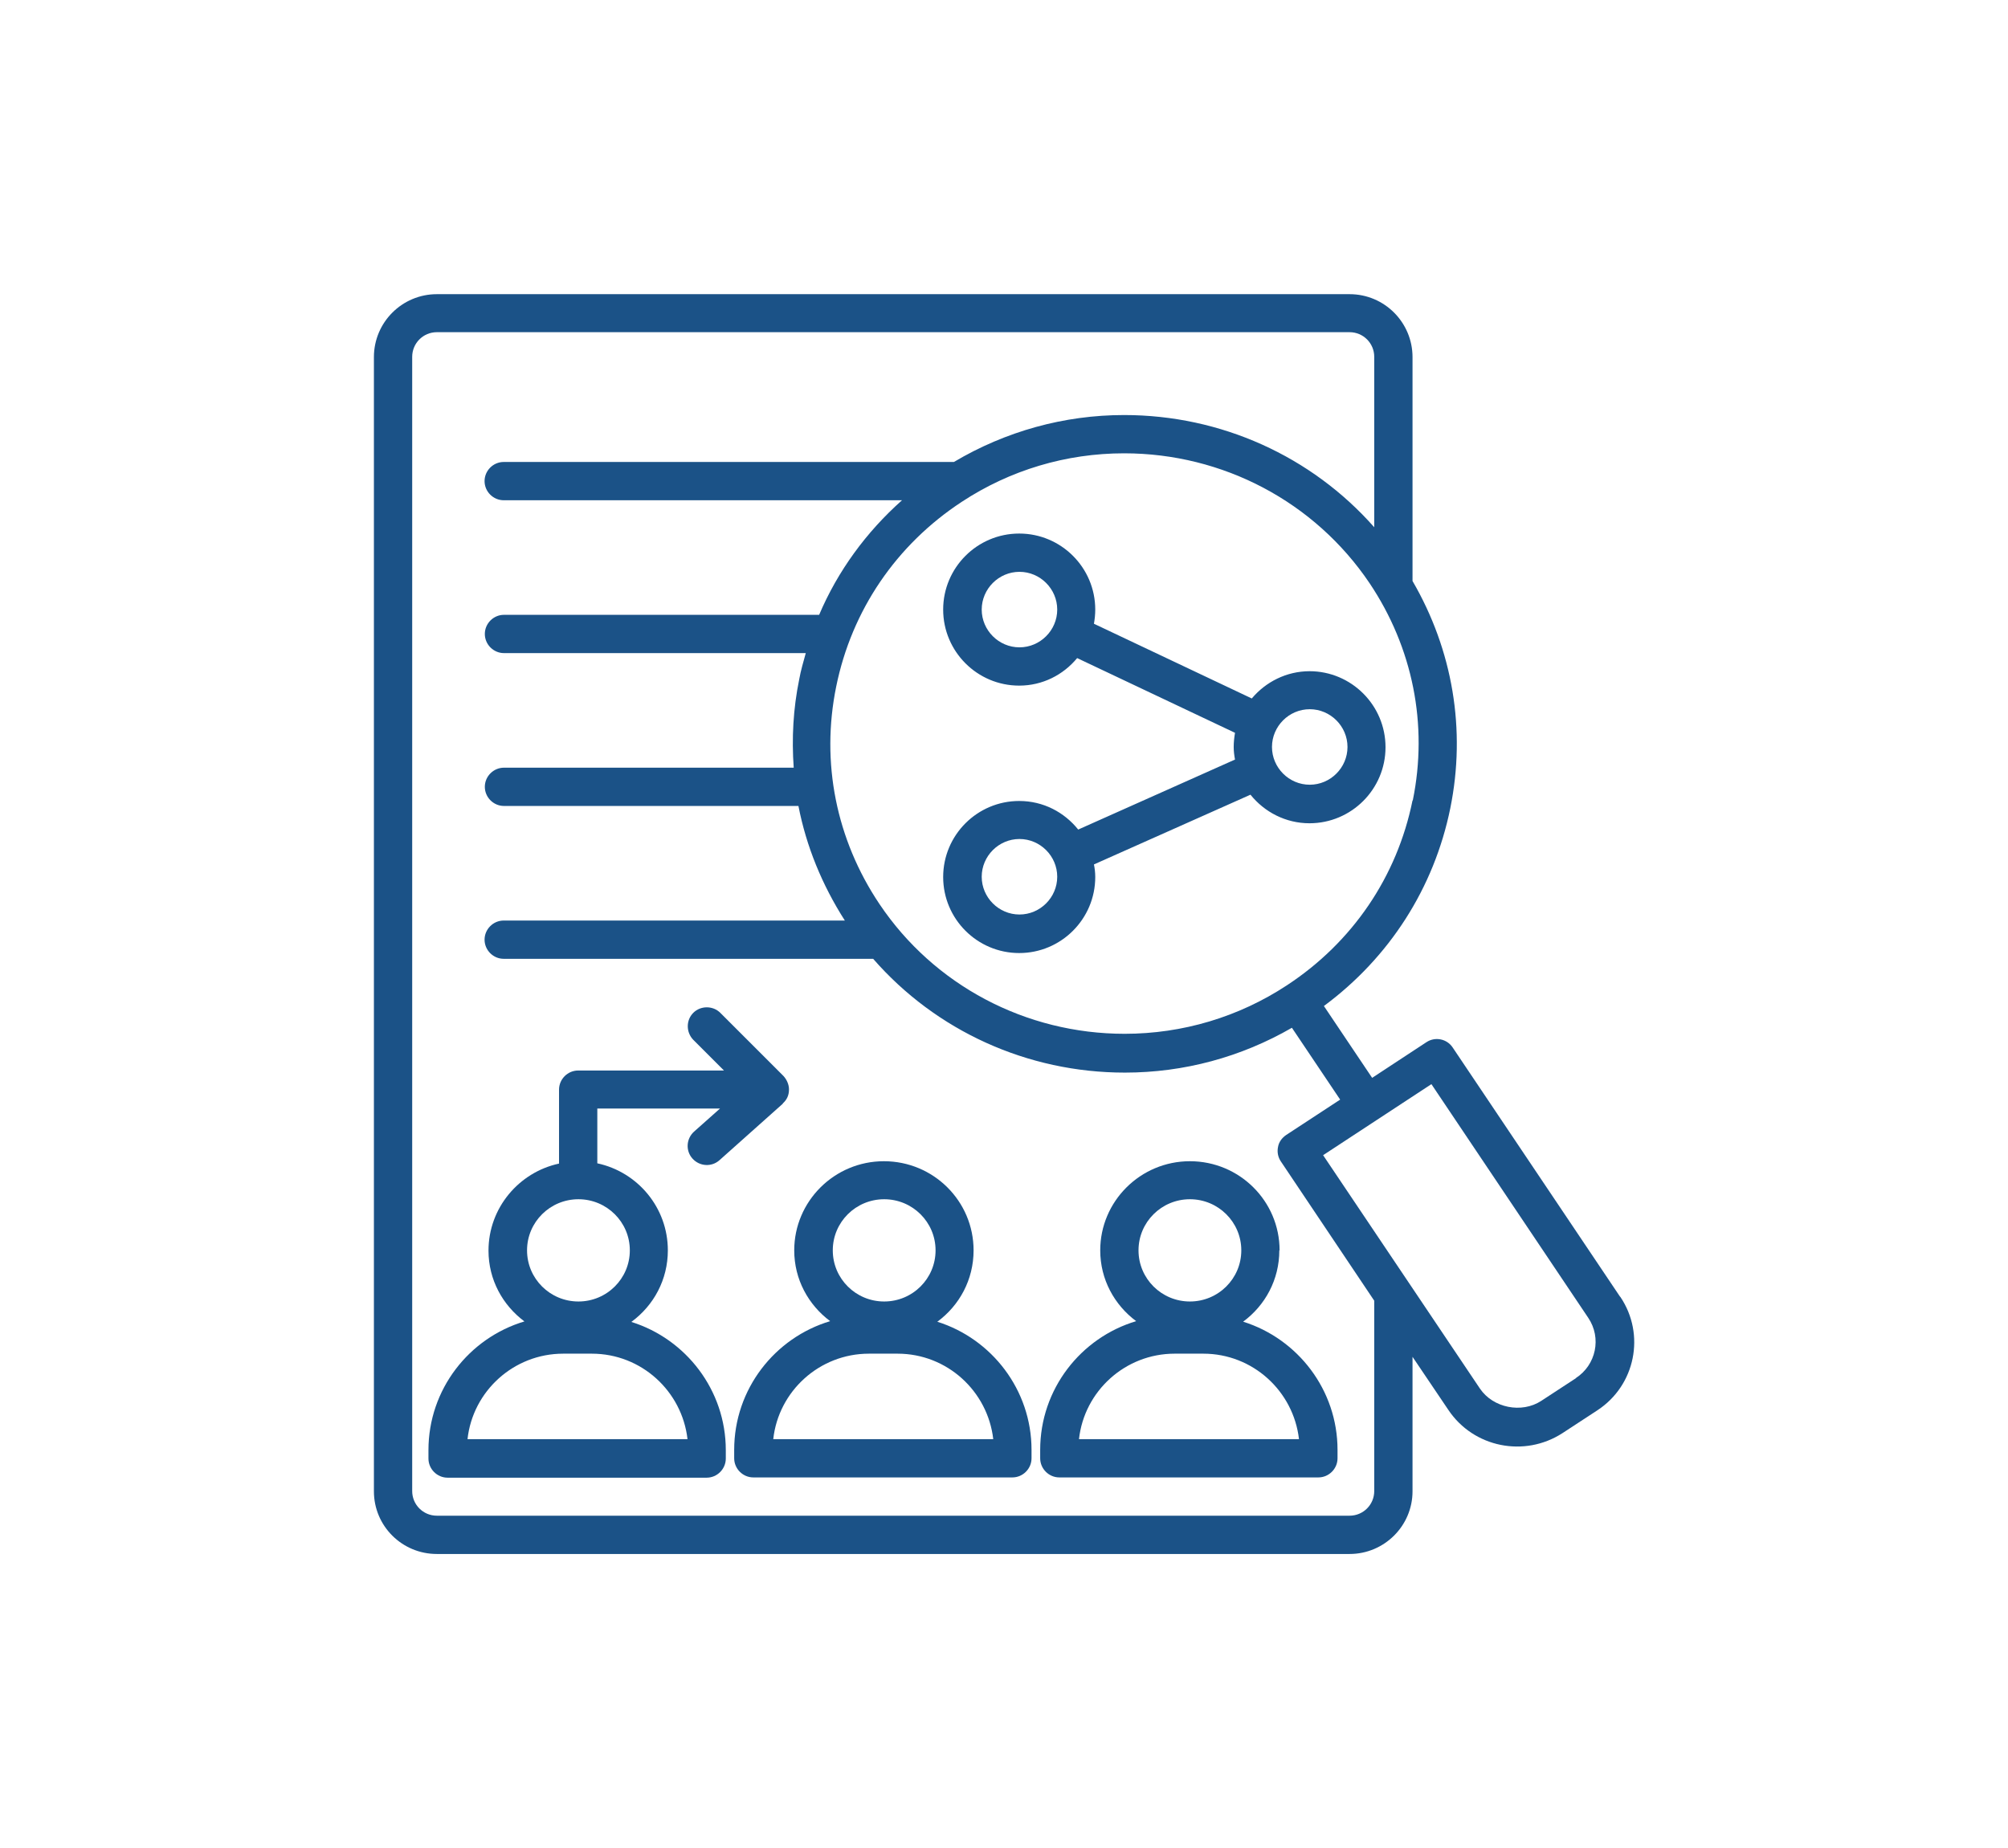
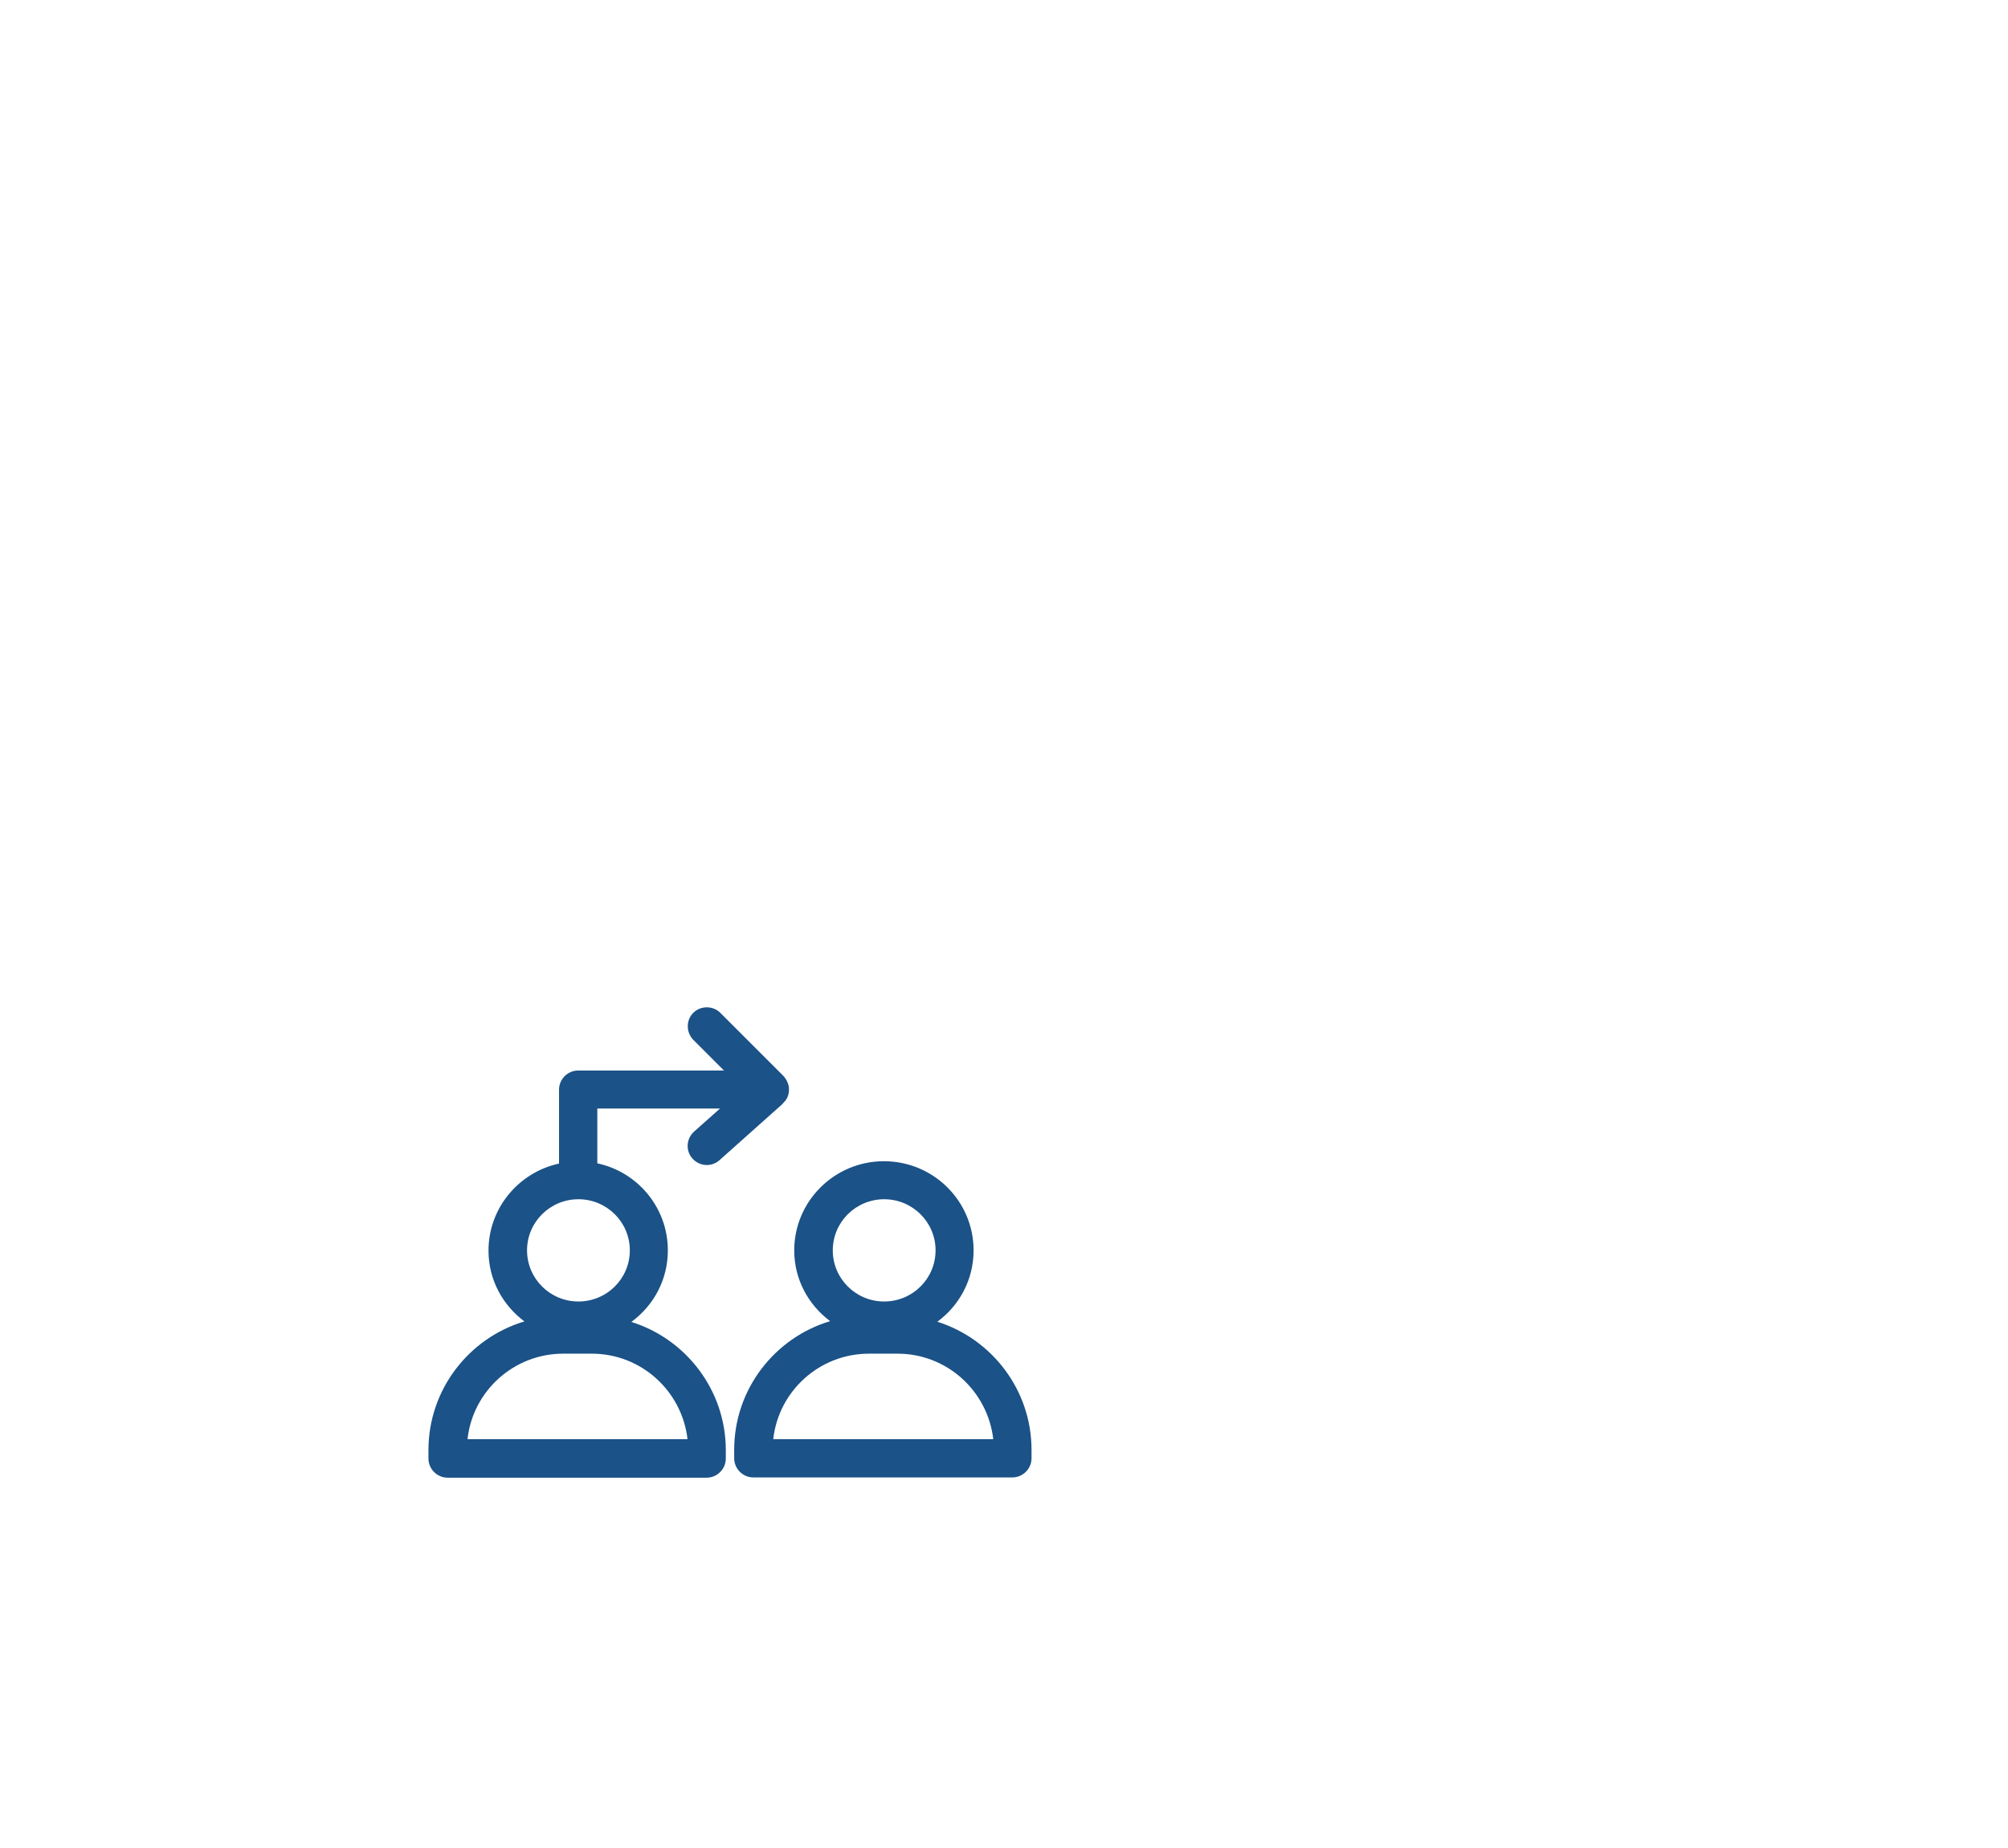
<svg xmlns="http://www.w3.org/2000/svg" id="jsc_img_6" data-name="jsc img 6" viewBox="0 0 76.58 70.47">
  <defs>
    <style>
      .cls-1 {
        fill: #1b5287;
        stroke-width: 0px;
      }
    </style>
  </defs>
-   <path class="cls-1" d="m61.78,49.45l-6.38-9.5c-.22-.33-.67-.42-1-.2l-2.07,1.36-1.84-2.74c2.5-1.85,4.2-4.5,4.82-7.54.61-3,.09-6.04-1.44-8.67v-8.54c0-1.32-1.07-2.4-2.4-2.4H16.66c-1.32,0-2.4,1.07-2.4,2.4v43.26c0,1.32,1.07,2.39,2.4,2.39h34.81c1.32,0,2.4-1.07,2.4-2.39v-5.13l1.37,2.03c.96,1.43,2.9,1.82,4.35.88l1.33-.87c1.45-.95,1.84-2.89.88-4.32Zm-7.91-18.92c-.59,2.91-2.29,5.41-4.79,7.05-1.84,1.21-3.98,1.85-6.19,1.85-3.77,0-7.27-1.85-9.35-4.95-1.65-2.46-2.24-5.4-1.65-8.29.59-2.91,2.29-5.41,4.79-7.05,1.84-1.21,3.98-1.85,6.19-1.85,3.77,0,7.27,1.85,9.36,4.95,1.65,2.46,2.24,5.4,1.65,8.29Zm-1.46,26.34c0,.52-.42.94-.94.94H16.66c-.52,0-.94-.42-.94-.94V13.61c0-.52.42-.94.94-.94h34.81c.52,0,.94.42.94.94v6.5c-2.39-2.71-5.85-4.28-9.54-4.28-2.29,0-4.52.62-6.49,1.79h-17.17c-.4,0-.73.33-.73.73s.33.73.73.73h15.19c-1.37,1.22-2.45,2.7-3.16,4.37h-12.02c-.4,0-.73.33-.73.73s.33.73.73.73h11.51c-.09.33-.19.66-.25,1-.23,1.12-.29,2.25-.21,3.37h-11.05c-.4,0-.73.33-.73.73s.33.73.73.73h11.23c.3,1.54.9,3.01,1.77,4.37h-13.01c-.4,0-.73.33-.73.73s.33.73.73.73h14.09c2.39,2.74,5.87,4.34,9.6,4.34,2.25,0,4.43-.59,6.37-1.71l1.84,2.74-2.06,1.35c-.16.11-.28.27-.31.46-.04.19,0,.39.11.55l3.56,5.31v7.29Zm7.7-4.31l-1.33.87c-.75.49-1.84.27-2.34-.47l-5.98-8.9,4.13-2.71,5.98,8.91c.52.77.3,1.8-.47,2.3Z" />
-   <path class="cls-1" d="m49.95,25.6c-.89,0-1.68.41-2.21,1.04l-6.02-2.85c.03-.17.05-.35.05-.54,0-1.6-1.3-2.9-2.9-2.9s-2.9,1.3-2.9,2.9,1.3,2.9,2.9,2.9c.89,0,1.68-.41,2.21-1.05l6.02,2.85c-.03.18-.05.36-.05.54,0,.16.02.32.05.48l-5.98,2.67c-.53-.66-1.33-1.09-2.25-1.09-1.6,0-2.9,1.3-2.9,2.9s1.3,2.9,2.9,2.9,2.9-1.3,2.9-2.9c0-.17-.02-.33-.05-.48l5.97-2.66c.53.66,1.34,1.09,2.25,1.09,1.6,0,2.9-1.3,2.9-2.9s-1.3-2.9-2.9-2.9Zm-11.07-.91c-.79,0-1.44-.65-1.44-1.44s.65-1.44,1.44-1.44,1.44.65,1.44,1.44-.65,1.44-1.44,1.44Zm0,10.19c-.79,0-1.44-.65-1.44-1.44s.65-1.44,1.44-1.44,1.44.65,1.44,1.44-.65,1.44-1.44,1.44Zm11.07-4.95c-.79,0-1.44-.65-1.44-1.44s.65-1.44,1.44-1.44,1.44.65,1.44,1.44-.65,1.44-1.44,1.44Z" />
  <path class="cls-1" d="m24.09,50.41c.84-.62,1.38-1.6,1.38-2.72,0-1.63-1.15-2.99-2.69-3.32v-2.09h4.68l-.99.88c-.3.27-.33.73-.06,1.03.27.3.73.33,1.03.06l2.41-2.15s0-.01.01-.02c.14-.13.23-.29.23-.53h0s0,0,0,0c0-.19-.09-.38-.21-.51l-2.41-2.41c-.28-.28-.75-.28-1.03,0-.28.28-.28.74,0,1.03l1.17,1.17h-5.56c-.4,0-.73.33-.73.73v2.82c-1.53.33-2.69,1.69-2.69,3.32,0,1.11.54,2.08,1.37,2.7-2.11.63-3.66,2.59-3.66,4.91v.32c0,.4.33.73.73.73h9.88c.4,0,.73-.33.73-.73v-.32c0-2.29-1.52-4.24-3.6-4.89Zm-2.03-4.67c1.08,0,1.96.87,1.96,1.95s-.88,1.95-1.96,1.95-1.96-.87-1.96-1.95.88-1.95,1.96-1.95Zm-4.23,9.15c.2-1.83,1.76-3.26,3.65-3.26h1.09c1.89,0,3.44,1.43,3.65,3.26h-8.38Z" />
  <path class="cls-1" d="m35.75,50.41c.84-.62,1.38-1.6,1.38-2.72,0-1.88-1.53-3.4-3.42-3.4s-3.42,1.53-3.42,3.4c0,1.11.54,2.08,1.37,2.7-2.11.63-3.66,2.59-3.66,4.91v.32c0,.4.33.73.73.73h9.88c.4,0,.73-.33.73-.73v-.32c0-2.29-1.52-4.24-3.6-4.89Zm-2.03-4.67c1.08,0,1.96.87,1.96,1.95s-.88,1.95-1.96,1.95-1.96-.87-1.96-1.95.88-1.95,1.96-1.95Zm-4.23,9.15c.2-1.83,1.76-3.26,3.65-3.26h1.09c1.89,0,3.44,1.43,3.65,3.26h-8.38Z" />
-   <path class="cls-1" d="m48.8,47.69c0-1.88-1.53-3.4-3.42-3.4s-3.42,1.53-3.42,3.4c0,1.11.54,2.08,1.37,2.7-2.11.63-3.66,2.59-3.66,4.91v.32c0,.4.33.73.73.73h9.88c.4,0,.73-.33.73-.73v-.32c0-2.29-1.52-4.24-3.6-4.89.84-.62,1.38-1.6,1.38-2.72Zm-3.42-1.95c1.08,0,1.96.87,1.96,1.95s-.88,1.95-1.96,1.95-1.96-.87-1.96-1.95.88-1.95,1.96-1.95Zm4.15,9.15h-8.38c.2-1.83,1.76-3.26,3.65-3.26h1.09c1.89,0,3.44,1.43,3.65,3.26Z" />
</svg>